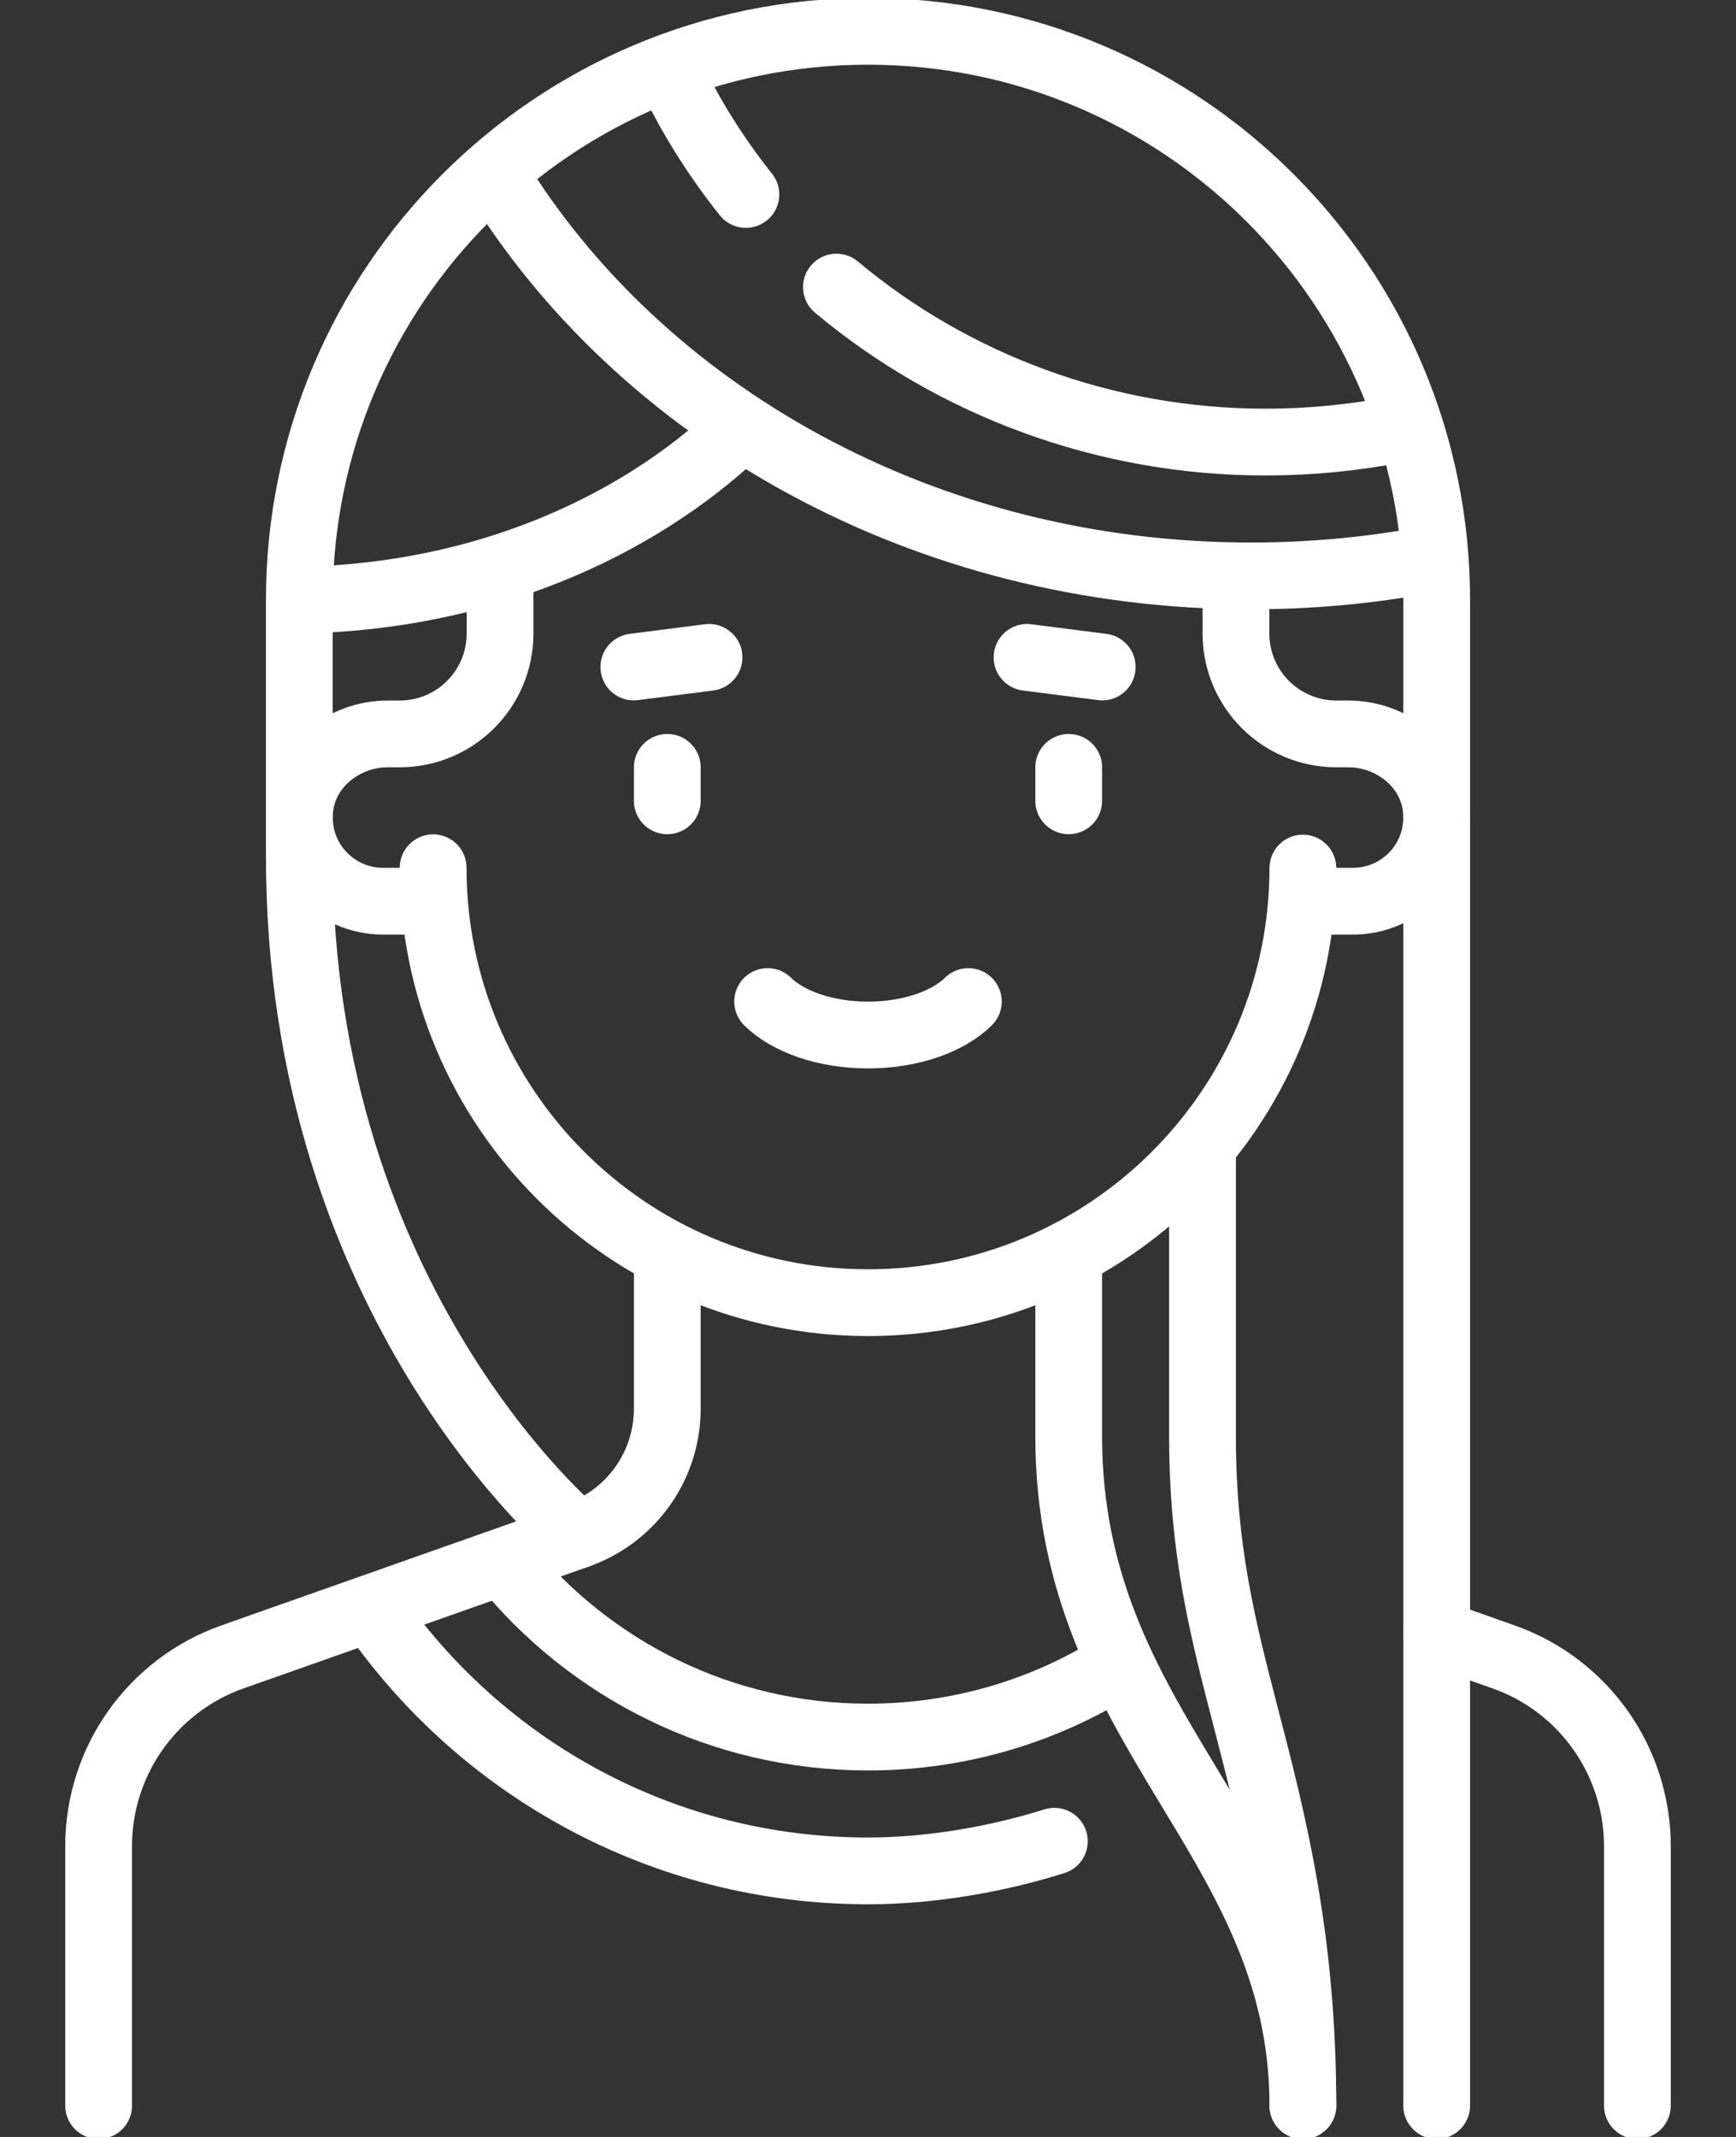
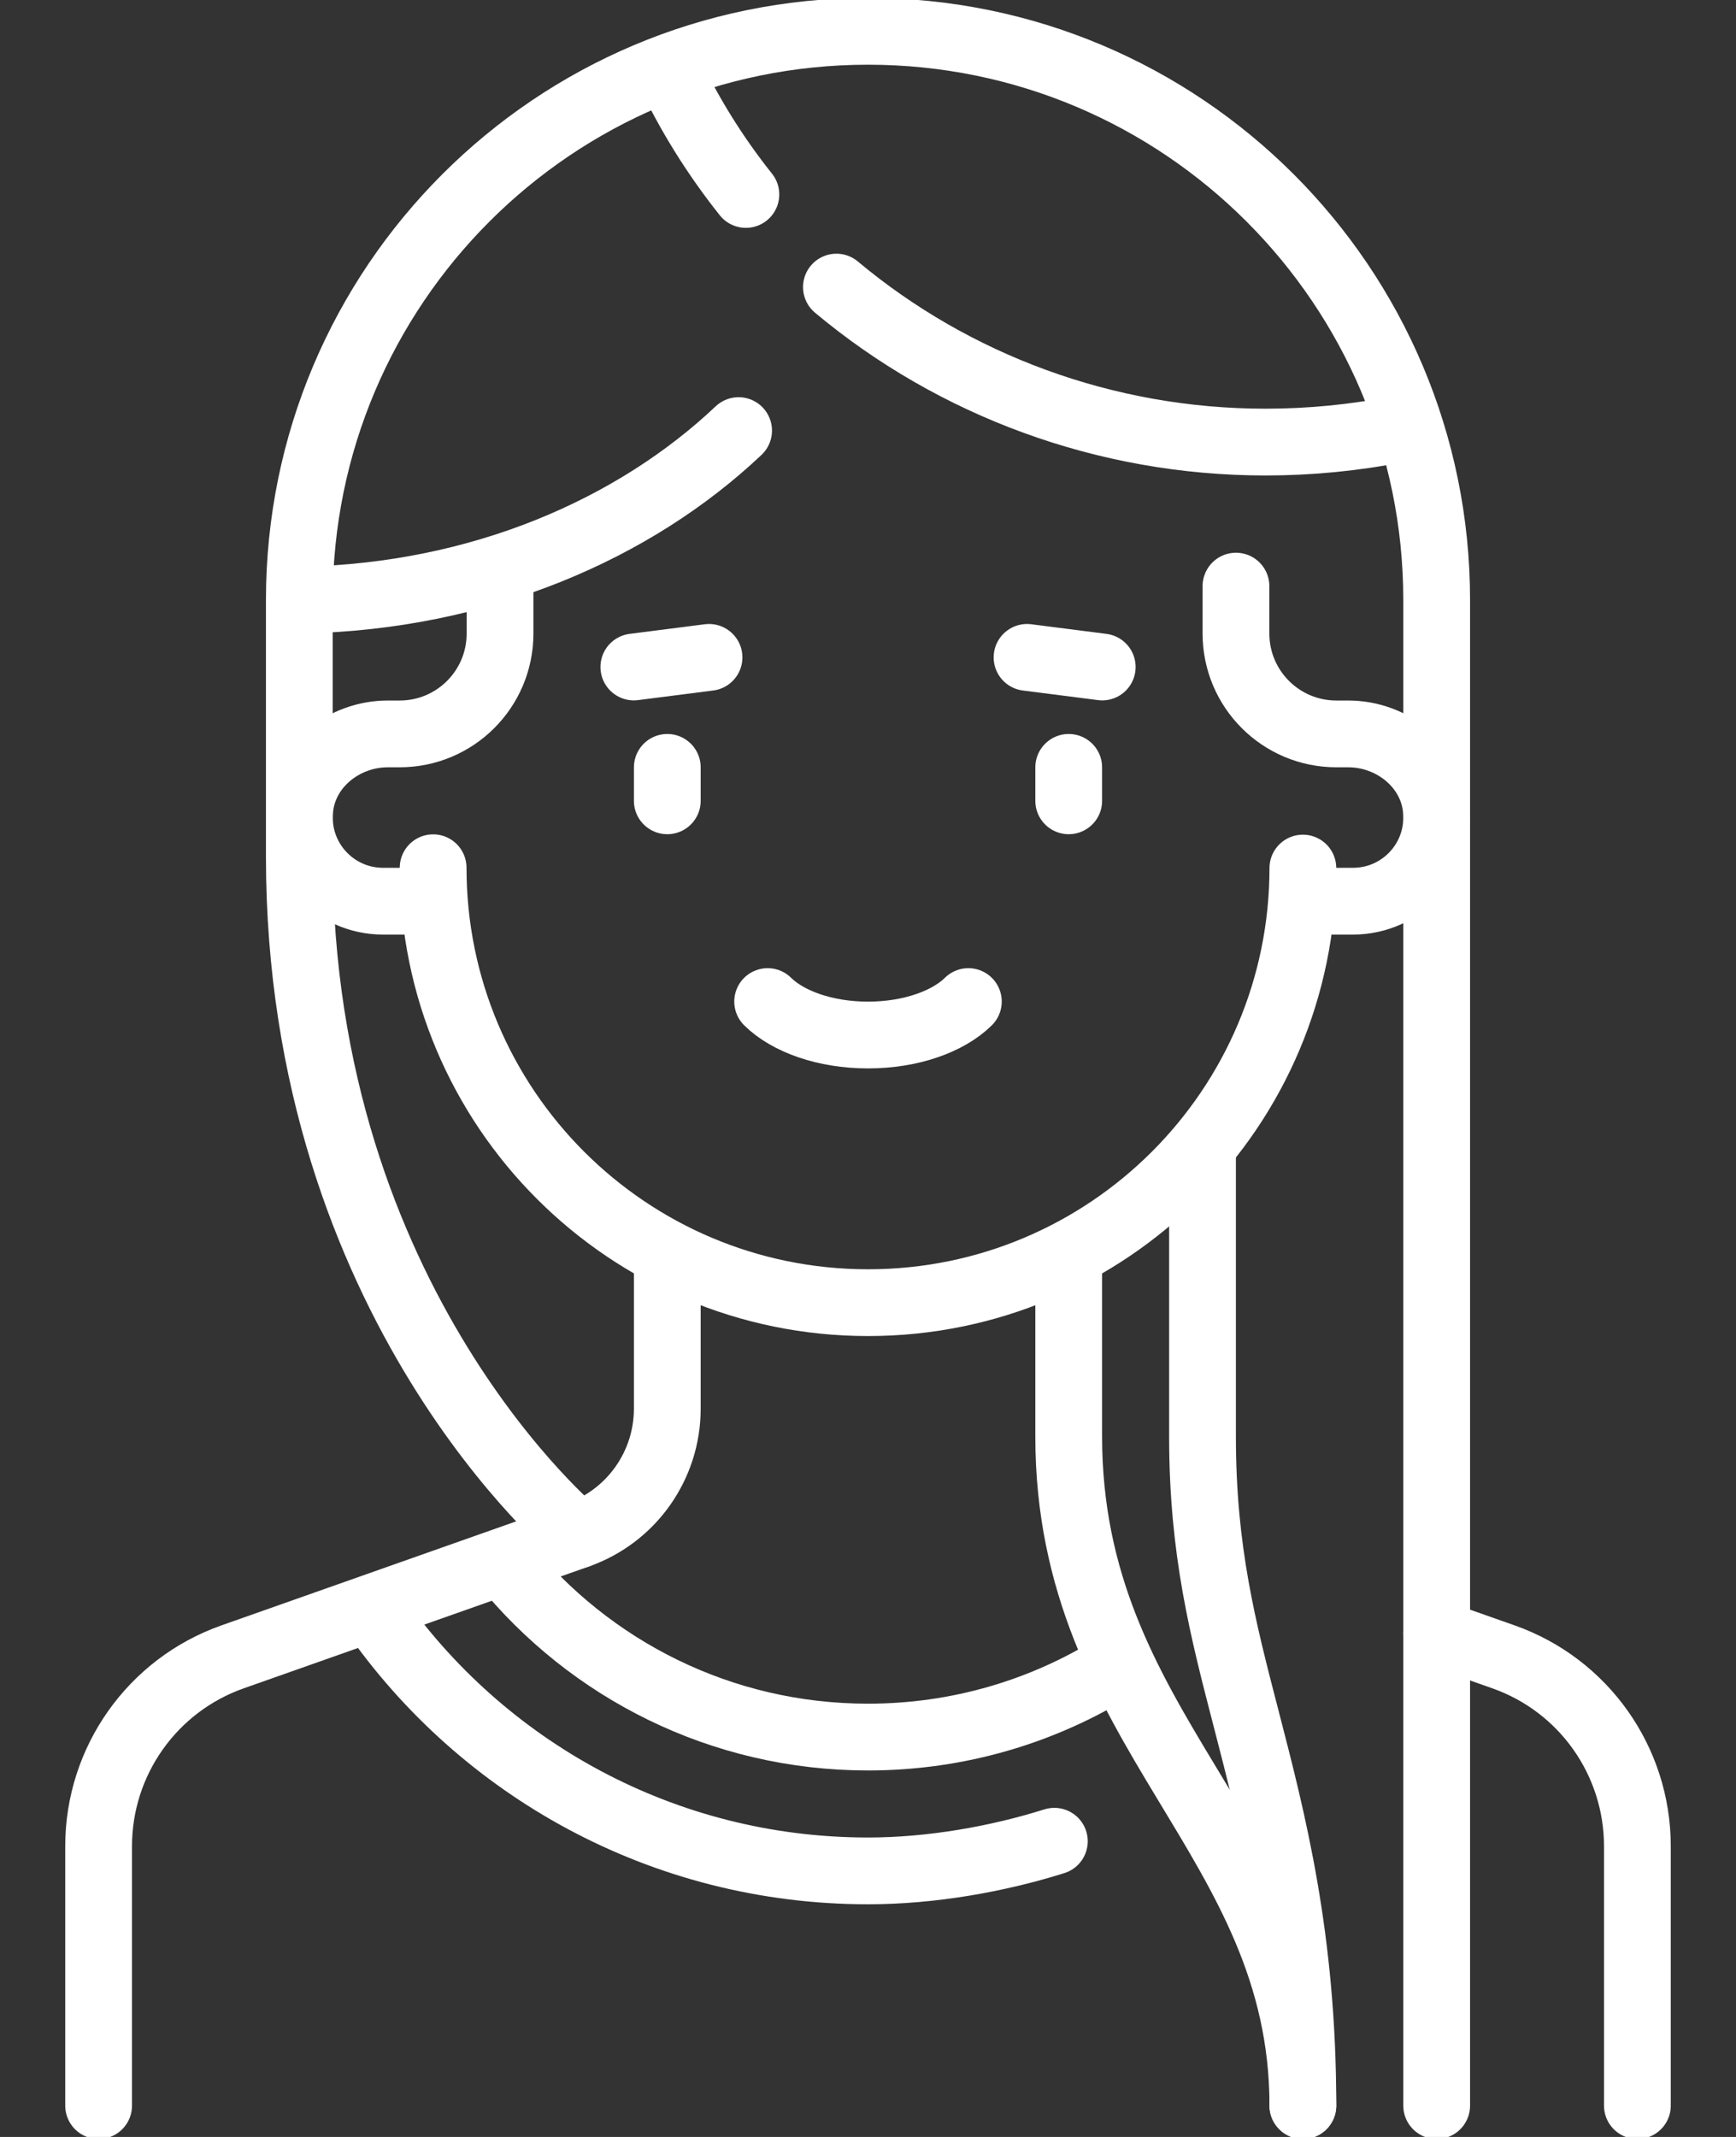
<svg xmlns="http://www.w3.org/2000/svg" width="26" height="32" viewBox="0 0 26 32" fill="none">
  <rect x="0" y="0" width="26" height="32" fill="#333333" stroke="none" />
  <path d="M11.497 14.998C11.799 15.296 12.356 15.499 13 15.499C13.644 15.499 14.201 15.296 14.503 14.998" stroke="white" stroke-miterlimit="10" stroke-linecap="round" stroke-linejoin="round" />
  <path d="M9.994 19.006V21.095C9.994 21.945 9.458 22.702 8.657 22.985L3.483 24.811C2.281 25.235 1.477 26.371 1.477 27.646V31.531" stroke="white" stroke-miterlimit="10" stroke-linecap="round" stroke-linejoin="round" />
  <path d="M21.517 24.458L22.518 24.811C23.72 25.235 24.523 26.371 24.523 27.646V31.531" stroke="white" stroke-miterlimit="10" stroke-linecap="round" stroke-linejoin="round" />
  <path d="M19.513 12.999C19.511 16.593 16.596 19.507 13.001 19.507C9.403 19.507 6.487 16.591 6.487 12.994V13.495H5.736C5.002 13.495 4.415 12.863 4.49 12.113C4.555 11.461 5.152 10.99 5.808 10.99H5.986C6.817 10.99 7.489 10.317 7.489 9.487V8.641" stroke="white" stroke-miterlimit="10" stroke-linecap="round" stroke-linejoin="round" />
  <path d="M19.513 31.531C19.513 27.523 16.006 25.935 16.006 21.511V18.998" stroke="white" stroke-miterlimit="10" stroke-linecap="round" stroke-linejoin="round" />
  <path d="M21.517 31.531V8.986C21.517 4.282 17.704 0.469 13 0.469C8.296 0.469 4.483 4.282 4.483 8.986V12.827C4.483 19.549 8.657 22.985 8.657 22.985" stroke="white" stroke-miterlimit="10" stroke-linecap="round" stroke-linejoin="round" />
-   <path d="M21.344 8.388C20.502 8.543 19.629 8.624 18.735 8.624C13.842 8.624 9.585 6.188 7.401 2.599" stroke="white" stroke-miterlimit="10" stroke-linecap="round" stroke-linejoin="round" />
  <path d="M19.513 13.495H20.265C20.999 13.495 21.586 12.863 21.511 12.113C21.445 11.461 20.848 10.99 20.193 10.99H20.014C19.184 10.99 18.511 10.317 18.511 9.487V8.777" stroke="white" stroke-miterlimit="10" stroke-linecap="round" stroke-linejoin="round" />
  <path d="M4.527 8.986C7.198 8.932 9.501 7.923 11.062 6.448" stroke="white" stroke-miterlimit="10" stroke-linecap="round" stroke-linejoin="round" />
  <path d="M9.994 11.491V11.992" stroke="white" stroke-miterlimit="10" stroke-linecap="round" stroke-linejoin="round" />
  <path d="M16.006 11.491V11.992" stroke="white" stroke-miterlimit="10" stroke-linecap="round" stroke-linejoin="round" />
  <path d="M9.493 9.988L10.619 9.844" stroke="white" stroke-miterlimit="10" stroke-linecap="round" stroke-linejoin="round" />
  <path d="M15.382 9.844L16.508 9.988" stroke="white" stroke-miterlimit="10" stroke-linecap="round" stroke-linejoin="round" />
  <path d="M12.527 4.299C14.281 5.766 16.551 6.62 18.951 6.62C19.622 6.62 20.291 6.555 20.941 6.425" stroke="white" stroke-miterlimit="10" stroke-linecap="round" stroke-linejoin="round" />
  <path d="M10.002 1.03C10.319 1.708 10.713 2.337 11.171 2.912" stroke="white" stroke-miterlimit="10" stroke-linecap="round" stroke-linejoin="round" />
  <path d="M18.01 17.183V21.511C18.01 23.219 18.314 24.391 18.666 25.747C19.063 27.28 19.513 29.018 19.513 31.531" stroke="white" stroke-miterlimit="10" stroke-linecap="round" stroke-linejoin="round" />
  <path d="M15.791 27.572C14.935 27.841 13.945 28.016 13 28.016C9.93 28.016 7.218 26.482 5.589 24.138" stroke="white" stroke-miterlimit="10" stroke-linecap="round" stroke-linejoin="round" />
  <path d="M16.7 24.958C15.626 25.626 14.358 26.012 13 26.012C10.797 26.012 8.831 24.996 7.545 23.407" stroke="white" stroke-miterlimit="10" stroke-linecap="round" stroke-linejoin="round" />
</svg>